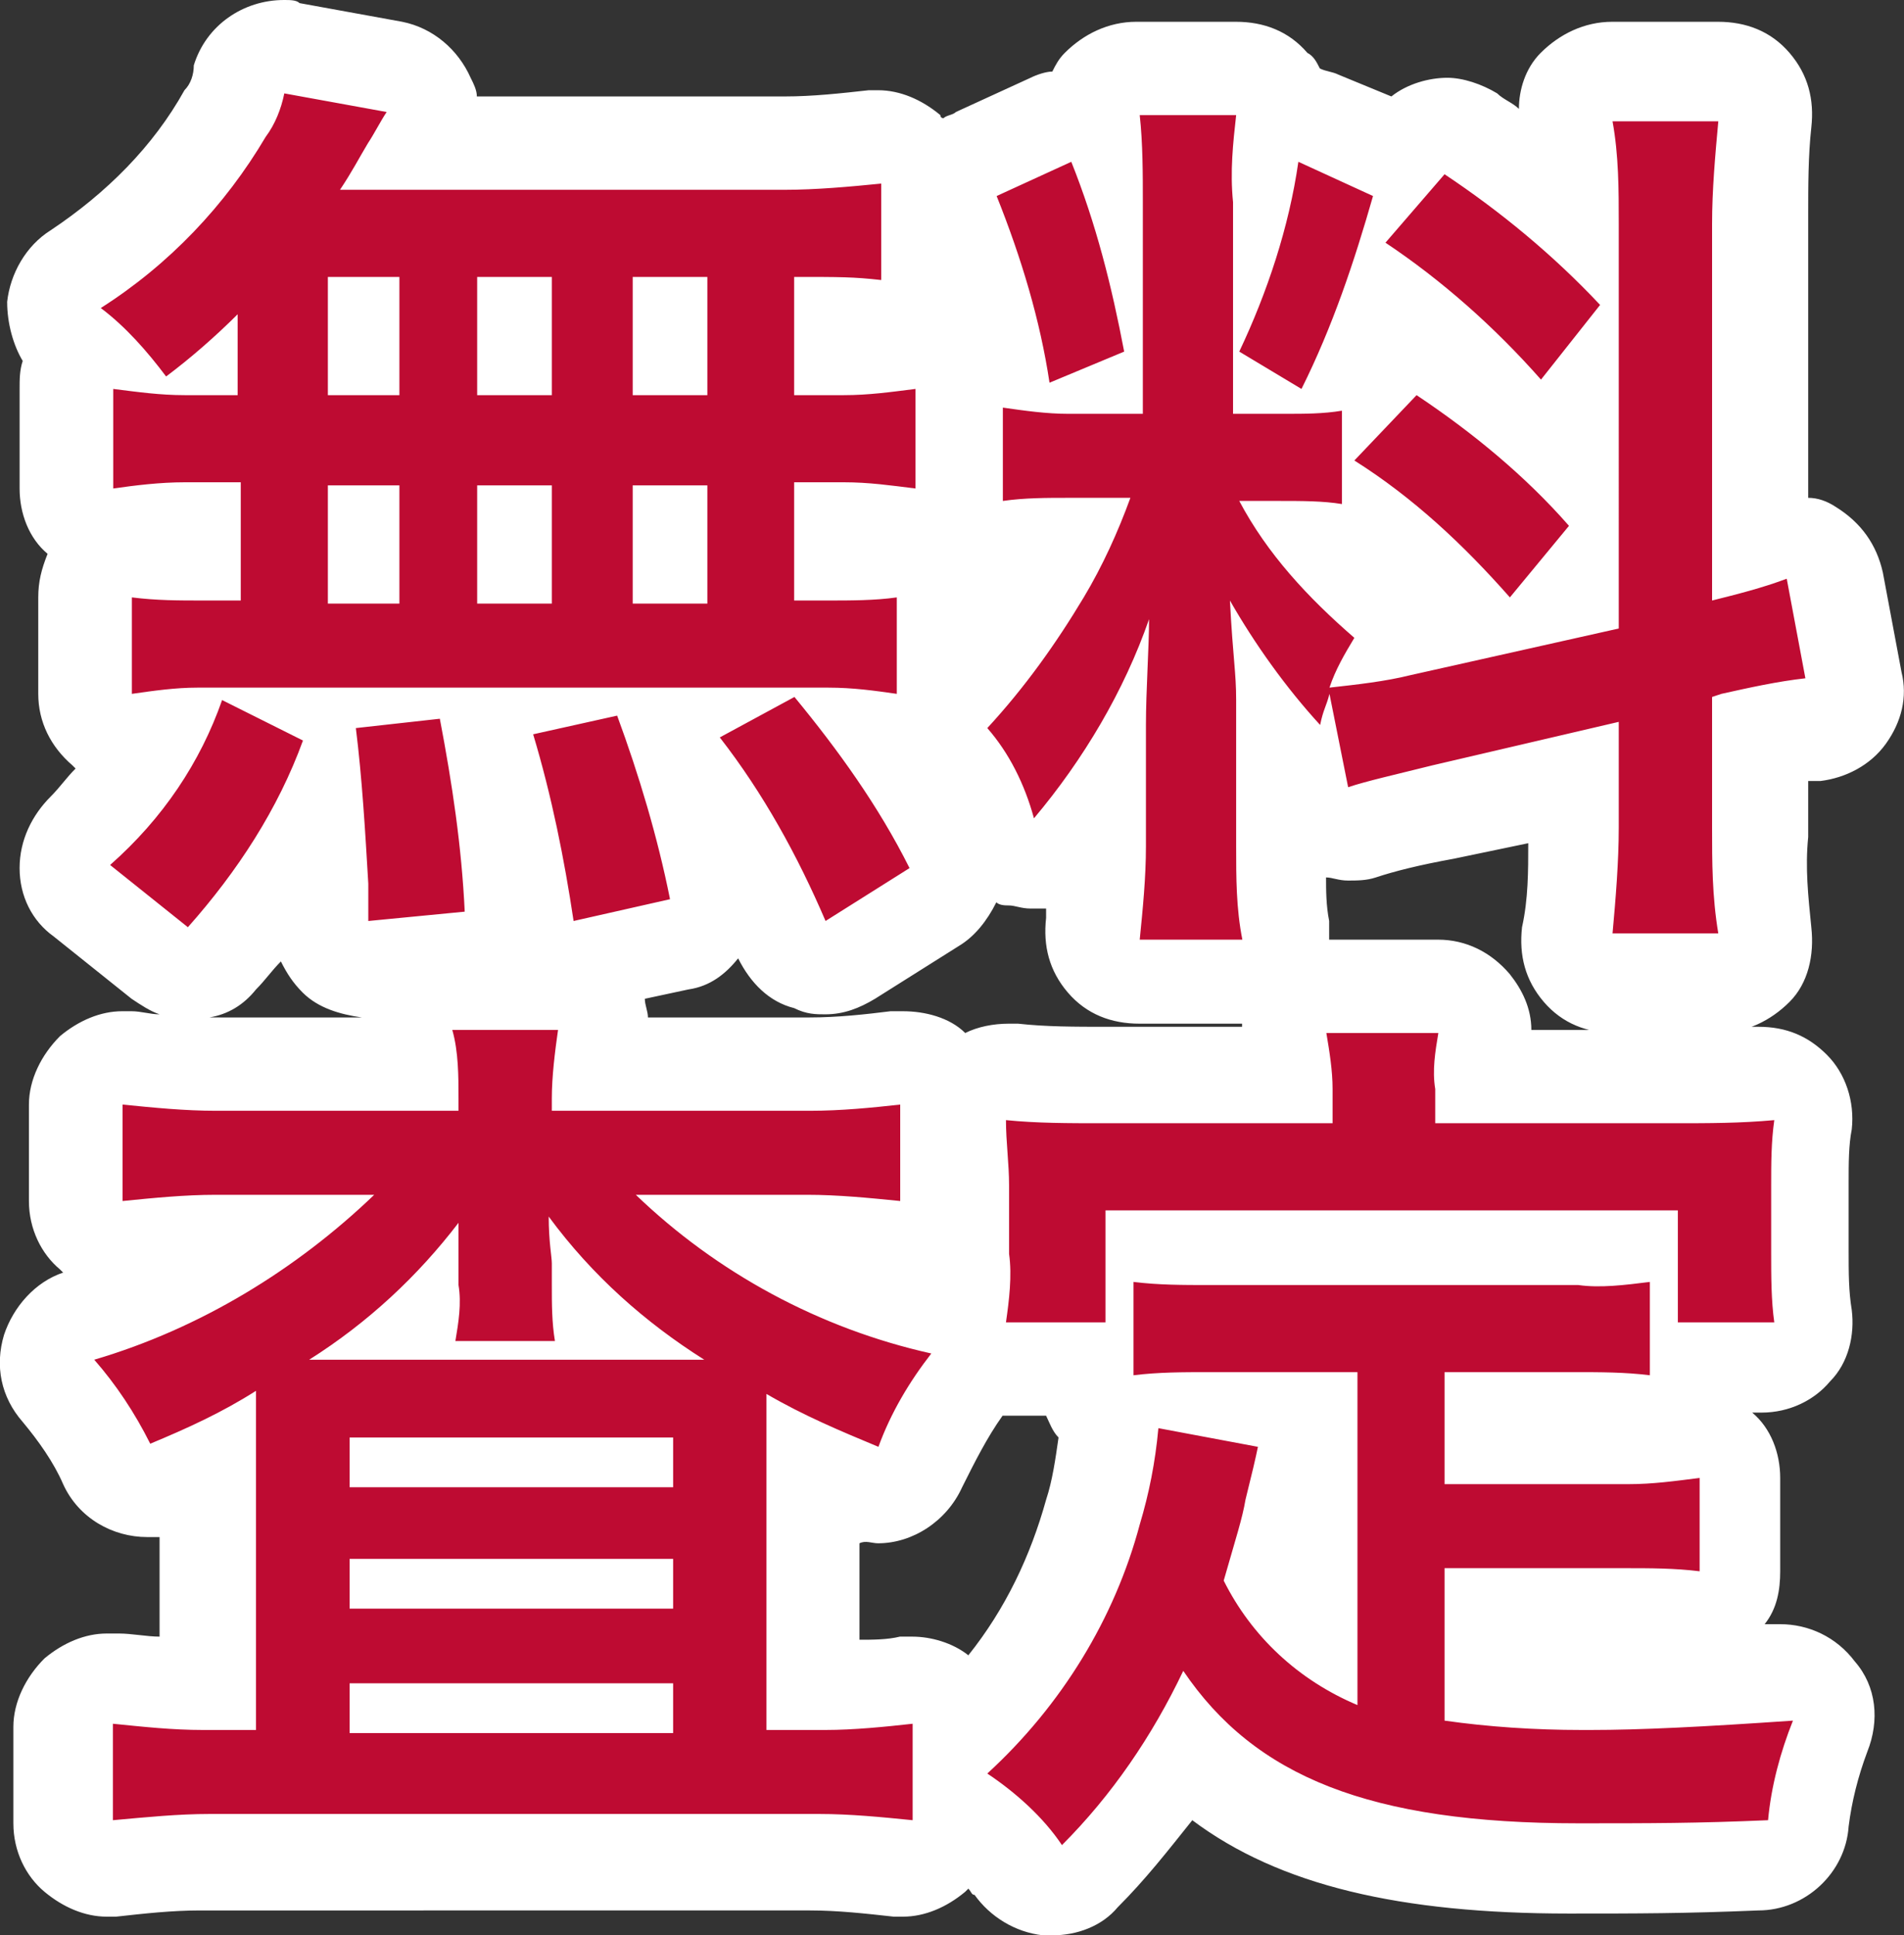
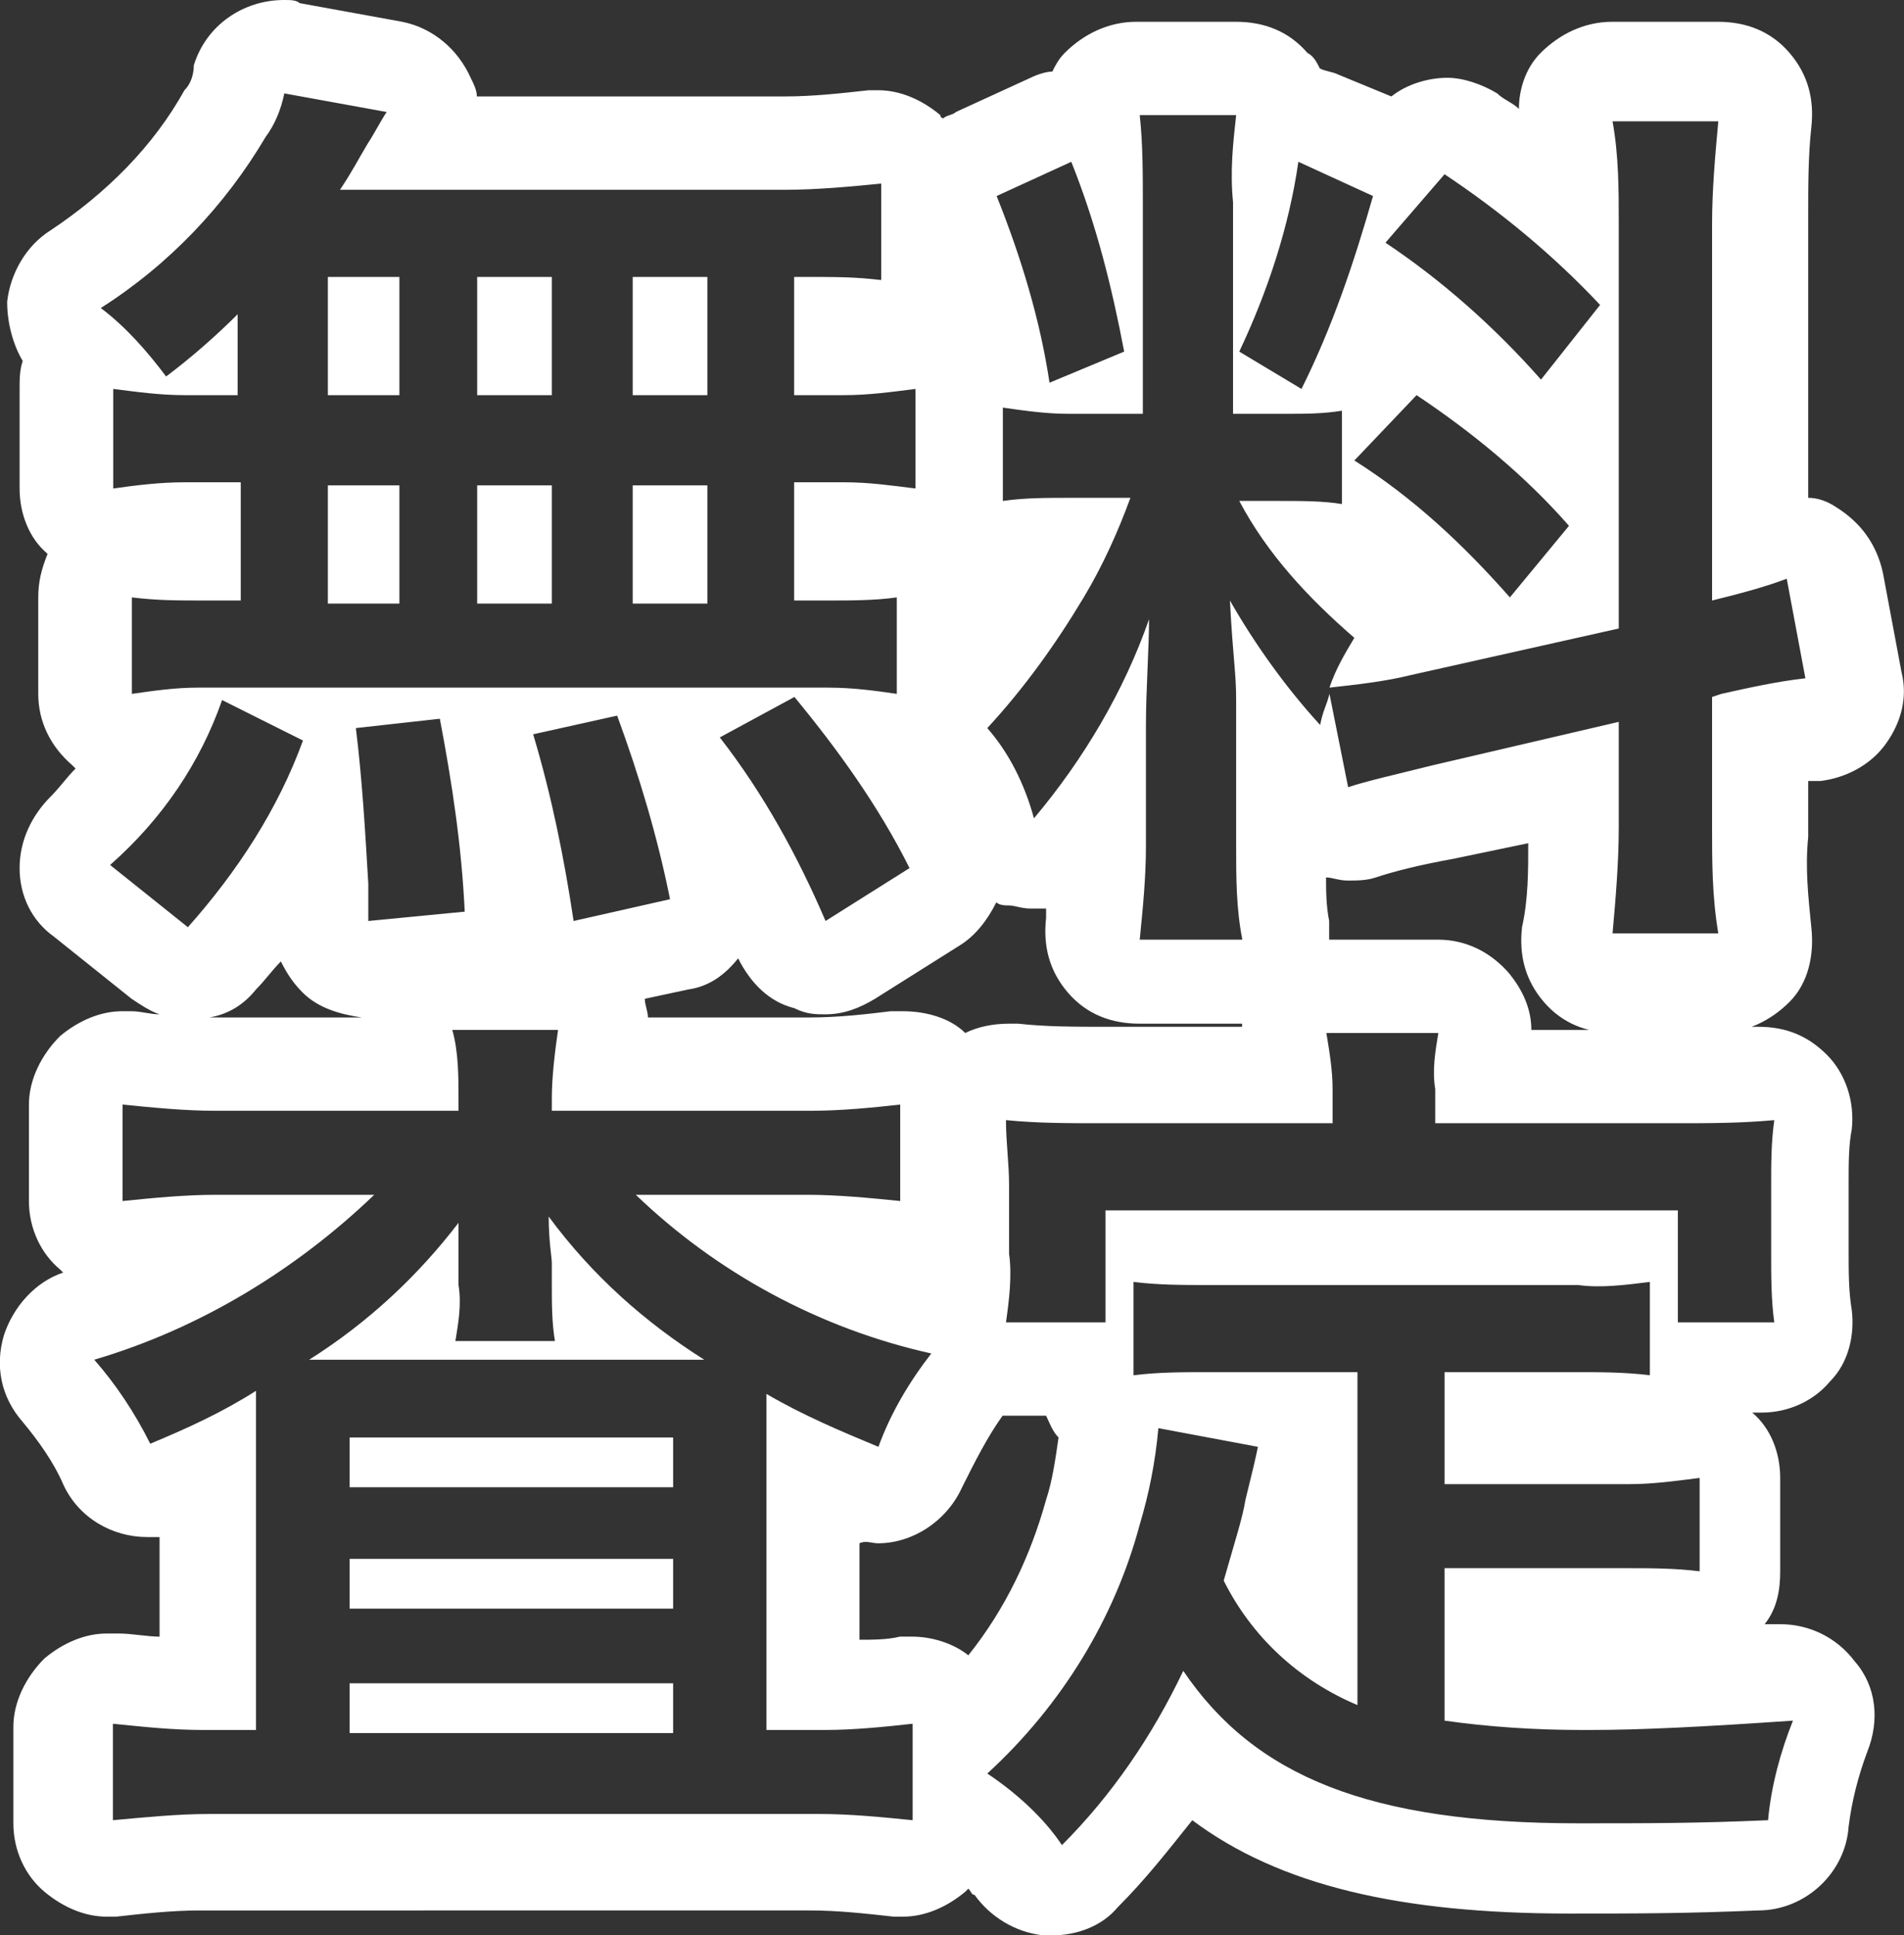
<svg xmlns="http://www.w3.org/2000/svg" id="_イヤー_2" viewBox="0 0 61.21 62.2">
  <rect x="0" y="0" width="61.21" height="62.2" fill="#333333" stroke="none" />
  <defs>
    <style>.cls-1{fill:#fff;}.cls-2{fill:#be0b32;fill-rule:evenodd;}</style>
  </defs>
  <g id="_イヤー_1-2">
    <g id="icn_satei.svg">
-       <path class="cls-2" d="M33.94,60.8c-.4,0-.9-.3-1.1-.7-.5-.8-1.2-1.4-2-1.9h0v.3c0,.4-.2,.8-.5,1.1-.3,.2-.6,.4-1,.4h-.2c-.9-.1-1.9-.2-2.8-.2H6.74c-1,0-1.9,.1-2.9,.2h-.2c-.4,0-.7-.1-1-.4-.3-.3-.5-.7-.5-1.1v-3.1c0-.4,.2-.8,.5-1.1,.3-.2,.6-.4,1-.4h.2c.9,.1,1.8,.2,2.7,.2h.3v-6.8c-.5,.2-.9,.4-1.4,.6-.2,.1-.4,.1-.5,.1-.6,0-1.1-.3-1.4-.9-.4-.9-.9-1.7-1.5-2.4-.3-.4-.4-.9-.3-1.4s.5-.9,1-1c1.8-.6,3.6-1.4,5.2-2.4h-.9c-.9,0-1.9,.1-2.8,.2h-.2c-.4,0-.7-.1-1-.4-.3-.3-.5-.7-.5-1.1v-3.1c0-.4,.2-.8,.5-1.1,.3-.2,.6-.4,1-.4h.2c.9,.1,1.9,.2,2.8,.2h6.3c0-.3-.1-.5-.1-.8-.1-.4,0-.9,.3-1.2s.7-.5,1.2-.5h3.4c.4,0,.9,.2,1.2,.5,.3,.3,.4,.8,.3,1.2,0,.3-.1,.5-.1,.8h6.8c.9,0,1.8-.1,2.7-.2h.2c.4,0,.7,.1,1,.4,.3,.3,.5,.7,.5,1.1v3.1c0,.4-.2,.8-.5,1.1-.3,.2-.6,.4-1,.4h-.2c-.9-.1-1.9-.2-2.9-.2h-1.1c1.7,1,3.5,1.7,5.4,2.2,.2,0,.4,.1,.6,.3v-.1c.1-.7,.1-1.3,.1-2v-2.2c0-.7-.1-1.3-.1-2,0-.4,.1-.9,.4-1.2,.3-.3,.7-.4,1.1-.4h.1c.9,.1,1.8,.1,3,.1h5.9c0-.4-.1-.7-.1-1.1-.1-.4,0-.9,.3-1.2s.7-.5,1.2-.5h3.3c.4,0,.9,.2,1.2,.5s.4,.8,.3,1.2c-.1,.4-.1,.7-.1,1.1h6.2c1.2,0,2.1,0,3-.1h.1c.4,0,.8,.2,1.1,.5s.5,.8,.4,1.2c-.1,.6-.1,1.3-.1,1.9v2.2c0,.7,0,1.4,.1,2,0,.4-.1,.8-.4,1.2-.3,.3-.7,.5-1.1,.5h-2.4v.3c0,.4-.2,.8-.5,1.1-.3,.2-.6,.4-1,.4h-.2c-.8-.1-1.5-.1-2.3-.1h-2.7v.6h4.4c.7,0,1.4-.1,2-.2h.2c.4,0,.7,.1,1,.4,.3,.3,.5,.7,.5,1.1v3c0,.4-.2,.8-.5,1.1-.3,.2-.6,.4-1,.4h-.2c-.7-.1-1.5-.1-2.2-.1h-4.3v2c1,.1,1.9,.1,2.9,.1h.3c1.8,0,3.7-.1,6.4-.3h.1c.5,0,.9,.2,1.2,.6,.3,.4,.4,1,.2,1.5-.4,.9-.6,1.8-.7,2.8-.1,.8-.7,1.3-1.5,1.4-2.4,.1-3.9,.1-6.1,.1-5.9,0-9.8-1.1-12.4-3.7-.9,1.4-1.9,2.8-3.1,4-.3,.3-.7,.4-1.1,.4,.1-.1,0-.1,0-.1Zm-4.6-6.8c.4,0,.7,.1,1,.4,.3,.3,.5,.7,.5,1.1v.2c2-1.9,3.5-4.4,4.2-7.1,.3-.9,.4-1.9,.5-2.8v-.2c-.1,0-.2-.1-.2-.2-.3-.3-.5-.7-.5-1.1v-.3h-2.5c-.3,0-.6-.1-.9-.3,0,.3-.1,.6-.3,.8-.6,.8-1.1,1.8-1.6,2.7-.2,.6-.8,.9-1.4,.9-.2,0-.4,0-.5-.1-.5-.2-1-.4-1.6-.6v6.8h.4c.9,0,1.7-.1,2.6-.2h.3Zm11.4-3.4c.3,.5,.7,1,1.2,1.4v-6.4h-.5s0,.1,.1,.1c.2,.4,.3,.8,.2,1.2s-.1,.4-.3,1.1l-.1,.5c-.2,.5-.3,1-.6,2.1Zm-4.2-19.1c-.4,0-.9-.2-1.1-.5-.3-.3-.4-.8-.3-1.2,.1-.9,.2-1.8,.2-2.8v-.9c-.3,.4-.6,.8-1,1.2-.3,.3-.7,.5-1.1,.5h-.3c-.5-.1-1-.5-1.1-1.1-.2-.9-.6-1.7-1.2-2.4-.5-.6-.4-1.4,.1-2,1.1-1.2,2.1-2.5,2.8-3.9,.2-.3,.4-.7,.5-1-.5,0-1,.1-1.5,.1h-.2c-.4,0-.7-.1-1-.4-.2-.2-.4-.5-.5-.7-.1,.2-.2,.3-.3,.4-.3,.2-.6,.4-1,.4h-.2c-.7-.1-1.4-.2-2.1-.2h-.1v.8c.5,0,1.1-.1,1.6-.1h.2c.4,0,.7,.1,1,.4s.5,.7,.5,1.1v3.1c0,.4-.2,.9-.5,1.1s-.6,.4-1,.4h-.2c.8,1.1,1.4,2.2,2.1,3.4,.4,.7,.1,1.6-.5,2l-2.7,1.7c-.2,.2-.5,.2-.8,.2-.2,0-.3,0-.5-.1-.4-.1-.8-.4-.9-.8-.8-2-1.9-3.8-3.1-5.5,.4,1.3,.7,2.6,1,3.9,.2,.8-.3,1.6-1.1,1.8l-3.1,.7h-.3c-.3,0-.6-.1-.9-.3-.3-.2-.6-.6-.6-1-.2-1.5-.5-2.9-.9-4.3,.2,1.3,.3,2.6,.3,3.9,0,.8-.6,1.5-1.4,1.6l-3.1,.3h-.1c-.4,0-.7-.1-1-.4s-.5-.7-.5-1.1v-1.2c0-.7-.1-1.3-.1-2-.8,1.6-1.8,3-3,4.3-.6,.2-1,.4-1.4,.4-.3,0-.7-.1-.9-.3l-2.5-2c-.3-.3-.5-.7-.6-1.1,0-.4,.2-.9,.5-1.2,.9-.9,1.7-1.9,2.3-2.9-.2,0-.3,0-.5,.1h-.2c-.4,0-.7-.1-1-.4-.3-.3-.5-.7-.5-1.1v-3.1c0-.4,.2-.8,.5-1.1,.3-.2,.6-.4,1-.4h.2c.6,.1,1.2,.1,1.8,.1v-.8h-.2c-.7,0-1.4,.1-2.1,.2h-.2c-.4,0-.7-.1-1-.4s-.5-.7-.5-1.1v-3.2c0-.4,.2-.9,.5-1.1h0c-.1-.1-.3-.2-.4-.3-.4-.3-.6-.8-.5-1.2,0-.5,.3-.9,.7-1.2,2-1.3,3.6-3,4.8-5,.1-.5,.3-.9,.4-1.2,.2-.6,.8-1.1,1.4-1.1h.3l3.3,.6c.5,.2,.9,.5,1.1,1,.2,.5,.1,1-.1,1.4l-.1,.1h11.6c1,0,1.9-.1,2.9-.2h.2c.4,0,.7,.1,1,.4s.5,.7,.5,1.1v3.1c0,.4-.2,.8-.5,1.1s-.6,.4-1,.4h-.1c-.5,0-.8-.1-1.2-.1v.7h.1c.7,0,1.4-.1,2.1-.2h.2c.4,0,.7,.1,1,.4,.3,.2,.4,.5,.5,.9,.1-.1,.2-.3,.3-.4,.2-.2,.6-.3,.9-.4-.3-1.6-.8-3.1-1.5-4.6-.3-.8,0-1.6,.8-2l2.4-1.1c.2-.1,.4-.1,.6-.1s.4,0,.6,.1h0c-.1-.4,.1-.9,.4-1.2,.3-.3,.7-.5,1.1-.5h3.2c.4,0,.8,.2,1.1,.5,.3,.5,.4,.9,.4,1.3,.2-.1,.3-.1,.5-.1s.4,0,.6,.1l2.4,1.1c.1,0,.1,.1,.2,.1l.4-.4c.3-.3,.7-.5,1.1-.5,.3,0,.6,.1,.8,.2,1.1,.7,2.2,1.6,3.2,2.5,0-1,0-1.9-.2-2.9-.1-.4,.1-.9,.4-1.2,.3-.3,.7-.5,1.1-.5h3.5c.4,0,.8,.2,1.1,.5s.4,.8,.4,1.2c-.1,1-.2,2-.2,3v10.4c.1,0,.3-.1,.4-.1,.2-.1,.3-.1,.5-.1,.3,0,.5,.1,.7,.2,.4,.2,.7,.6,.7,1l.6,3.2c.1,.4,0,.8-.3,1.2-.2,.3-.6,.6-1,.6-.6,.1-1.1,.2-1.7,.3v3c0,1.1,0,2.1,.2,3.2,.1,.4-.1,.9-.4,1.2-.3,.3-.7,.5-1.1,.5h-3.4c-.4,0-.8-.2-1.1-.5s-.4-.8-.4-1.2c.1-1,.2-2.1,.2-3.1v-1.6l-4.2,1c-1.1,.2-1.9,.5-2.6,.7-.1,0-.3,.1-.5,.1-.3,0-.5-.1-.8-.2-.4-.2-.6-.6-.7-1l-.2-1.1c-.1-.1-.3-.2-.4-.3l-.1-.1v3c0,.9,0,1.9,.2,2.7,.1,.4-.1,.9-.3,1.2-.3,.3-.7,.5-1.1,.5h-3.2v-.1Zm6.3-14c.5,.6,1.1,1.1,1.7,1.6,.3,.2,.5,.6,.5,.9l1.9-.4c-.8-.9-1.8-1.7-2.7-2.5l-.1,.1c-.3,.2-.6,.4-1,.4h-.2c0-.1-.1-.1-.1-.1Zm6.5-3.9c.4,.3,.8,.7,1.2,1.1v-1.4c-.3,.2-.6,.4-1,.4,0-.1-.1-.1-.2-.1Zm-3.7-2.4c.3,0,.6,.1,.8,.2,.4,.2,.8,.5,1.1,.8-.9-.9-1.8-1.7-2.9-2.5-.2,.7-.5,1.4-.8,2,.1,.1,.2,.1,.3,.2h0l.3-.3c.4-.3,.7-.4,1.2-.4Z" />
      <path class="cls-1" d="M9.13,3l3.3,.6c-.2,.3-.4,.7-.6,1-.3,.5-.5,.9-.9,1.5h14.3c1,0,2.1-.1,3.1-.2v3.1c-.9-.1-1.3-.1-2.8-.1v3.8h1.6c.8,0,1.5-.1,2.3-.2v3.2c-.8-.1-1.5-.2-2.3-.2h-1.6v3.8h1.1c.7,0,1.5,0,2.2-.1v3.1c-.7-.1-1.4-.2-2.2-.2H6.34c-.7,0-1.4,.1-2.1,.2v-3.1c.8,.1,1.5,.1,2.3,.1h1.2v-3.8h-1.8c-.8,0-1.6,.1-2.3,.2v-3.2c.8,.1,1.5,.2,2.3,.2h1.7v-2.6c-.7,.7-1.5,1.4-2.3,2-.6-.8-1.3-1.6-2.1-2.2,2.2-1.4,4-3.3,5.3-5.5,.3-.4,.5-.9,.6-1.4m11.2,9.7h2.4v-3.8h-2.4v3.8m-5,0h2.4v-3.8h-2.4v3.8m-4.8,0h2.3v-3.8h-2.3v3.8m9.8,6.7h2.4v-3.8h-2.4v3.8m-5,0h2.4v-3.8h-2.4v3.8m-4.8,0h2.3v-3.8h-2.3v3.8M39.74,3.7c-.1,.9-.2,1.8-.1,2.8v6.8h1.7c.6,0,1.2,0,1.8-.1v3c-.6-.1-1.3-.1-2-.1h-1.3c.9,1.7,2.2,3.1,3.7,4.4-.3,.5-.6,1-.8,1.6,.9-.1,1.8-.2,2.6-.4l6.7-1.5V7.2c0-1.1,0-2.2-.2-3.3h3.4c-.1,1.1-.2,2.2-.2,3.3v12.1c.8-.2,1.6-.4,2.4-.7l.6,3.2c-.9,.1-1.8,.3-2.7,.5l-.3,.1v4.2c0,1.1,0,2.2,.2,3.4h-3.4c.1-1.1,.2-2.3,.2-3.4v-3.4l-6,1.4c-1.2,.3-2.1,.5-2.7,.7l-.6-3c-.1,.4-.2,.5-.3,1-1.1-1.2-2.1-2.6-2.9-4,.1,1.9,.2,2.3,.2,3.2v4.7c0,1,0,2,.2,3h-3.3c.1-1,.2-2,.2-3v-3.9c0-1.1,.1-2.5,.1-3.4-.8,2.3-2.1,4.5-3.7,6.4-.3-1.1-.8-2.1-1.5-2.9,1.2-1.3,2.2-2.7,3.1-4.2,.6-1,1.1-2.1,1.5-3.2h-2c-.7,0-1.4,0-2.1,.1v-3c.7,.1,1.4,.2,2.1,.2h2.4V6.5c0-.9,0-1.9-.1-2.8h3.1m2,1.5l2.4,1.1c-.6,2.1-1.3,4.2-2.3,6.2l-2-1.2c.9-1.9,1.6-4,1.9-6.1m-7.3,0c.8,2,1.3,4,1.7,6.1l-2.4,1c-.3-2-.9-4-1.7-6l2.4-1.1m12,.4c1.8,1.2,3.5,2.6,5,4.2l-1.9,2.4c-1.5-1.7-3.2-3.2-5-4.4l1.9-2.2m-.9,7.1c1.8,1.2,3.5,2.6,4.9,4.2l-1.9,2.3c-1.5-1.7-3.1-3.2-5-4.4l2-2.1m-20,9.7c1.4,1.7,2.7,3.5,3.7,5.5l-2.7,1.7c-.9-2.1-2-4.1-3.4-5.9l2.4-1.3m-18.4,.1l2.6,1.3c-.8,2.2-2.1,4.2-3.7,6l-2.5-2c1.7-1.5,2.9-3.3,3.6-5.3m12.7,.5c.7,1.9,1.3,3.9,1.7,5.9l-3.1,.7c-.3-2-.7-4-1.3-6l2.7-.6m-5.7,.1c.4,2.1,.7,4.1,.8,6.2l-3.1,.3v-1.2c-.1-1.7-.2-3.4-.4-5l2.7-.3m3.8,10c-.1,.7-.2,1.5-.2,2.2v.4h8.3c1,0,2-.1,2.9-.2v3.1c-1-.1-2-.2-3-.2h-5.5c2.6,2.5,5.9,4.3,9.5,5.1-.7,.9-1.3,1.9-1.7,3-1.2-.5-2.4-1-3.6-1.7v10.8h1.9c.9,0,1.9-.1,2.8-.2v3.1c-1-.1-2-.2-3-.2H6.73c-1,0-2,.1-3.1,.2v-3.1c1,.1,1.9,.2,2.9,.2h1.7v-10.9c-1.1,.7-2.2,1.2-3.4,1.7-.5-1-1.1-1.9-1.8-2.7,3.4-1,6.5-2.9,9-5.3H6.94c-1,0-2,.1-3,.2v-3.1c1,.1,2,.2,3,.2h7.8v-.4c0-.7,0-1.5-.2-2.2h3.4m-3.3,10c.1-.6,.2-1.2,.1-1.8v-2c-1.3,1.7-2.9,3.2-4.8,4.4h12.7c-1.9-1.2-3.6-2.7-5-4.6,0,.8,.1,1.3,.1,1.5v.7c0,.6,0,1.2,.1,1.8h-3.2m-3.4,3.1h0v1.6h10.4v-1.6H11.24m0,3.9h0v1.6h10.4v-1.6H11.24m0,4h0v1.6h10.4v-1.6H11.24m35-20.9c-.1,.6-.2,1.2-.1,1.8v1.1h7.7c1.1,0,2.1,0,3.2-.1-.1,.7-.1,1.4-.1,2.1v2.2c0,.7,0,1.5,.1,2.2h-3.1v-3.6h-18.4v3.6h-3.2c.1-.7,.2-1.5,.1-2.2v-2.2c0-.7-.1-1.4-.1-2.1,1,.1,2,.1,3.1,.1h7.4v-1.1c0-.6-.1-1.2-.2-1.8h3.6m6.8,8v3c-.8-.1-1.6-.1-2.4-.1h-4.2v3.6h5.9c.8,0,1.5-.1,2.3-.2v3c-.8-.1-1.6-.1-2.4-.1h-5.8v4.9c1.4,.2,2.9,.3,4.4,.3h.3c1.6,0,3.6-.1,6.5-.3-.4,1-.7,2.1-.8,3.2-2.3,.1-3.8,.1-6.1,.1-6.7,0-10.4-1.5-12.7-4.9-1,2.1-2.3,4-3.9,5.6-.6-.9-1.5-1.7-2.4-2.3,2.4-2.2,4.1-5,4.9-8,.3-1,.5-2,.6-3.1l3.2,.6q-.1,.5-.4,1.7c-.1,.6-.3,1.2-.7,2.6,.9,1.8,2.4,3.2,4.3,4h0v-10.7h-4.8c-.8,0-1.6,0-2.4,.1v-3c.8,.1,1.6,.1,2.4,.1h11.9c.7,.1,1.5,0,2.3-.1M9.13,0c-1.3,0-2.5,.8-2.9,2.1,0,.3-.1,.6-.3,.8-1,1.8-2.5,3.3-4.3,4.5-.8,.5-1.3,1.4-1.4,2.3,0,.7,.2,1.4,.5,1.9-.1,.3-.1,.6-.1,.9v3.2c0,.8,.3,1.6,.9,2.1-.2,.5-.3,.9-.3,1.4v3.1c0,.9,.4,1.7,1.1,2.3l.1,.1c-.3,.3-.5,.6-.8,.9-.6,.6-1,1.4-1,2.3s.4,1.7,1.1,2.2l2.5,2c.3,.2,.6,.4,.9,.5-.3,0-.6-.1-.9-.1h-.3c-.7,0-1.4,.3-2,.8-.6,.6-1,1.4-1,2.2v3.1c0,.9,.4,1.7,1,2.2l.1,.1c-.9,.3-1.6,1.1-1.9,2-.3,1-.1,2,.6,2.8,.5,.6,1,1.3,1.3,2,.5,1.1,1.6,1.7,2.7,1.7h.4v3.2c-.4,0-.9-.1-1.3-.1h-.4c-.7,0-1.4,.3-2,.8-.6,.6-1,1.4-1,2.2v3.1c0,.9,.4,1.7,1,2.2,.6,.5,1.3,.8,2,.8h.3c.9-.1,1.8-.2,2.7-.2H26.03c.9,0,1.8,.1,2.7,.2h.3c.7,0,1.4-.3,2-.8l.1-.1c.1,.1,.1,.2,.2,.2,.5,.7,1.3,1.2,2.2,1.3h.3c.8,0,1.6-.3,2.1-.9,.9-.9,1.6-1.8,2.4-2.8,2.8,2.1,6.7,3,12.1,3,2.2,0,3.7,0,6.1-.1,1.5,0,2.8-1.2,2.9-2.7,.1-.8,.3-1.6,.6-2.4,.4-1,.3-2.1-.4-2.9-.6-.8-1.5-1.2-2.4-1.2h-.5c.4-.5,.5-1.1,.5-1.7v-3c0-.8-.3-1.6-.9-2.1h.3c.9,0,1.7-.4,2.2-1,.6-.6,.8-1.5,.7-2.3-.1-.6-.1-1.2-.1-1.9v-2.2c0-.6,0-1.2,.1-1.7,.1-.9-.2-1.8-.8-2.4-.6-.6-1.3-.9-2.2-.9h-.2c-.9,.1-1.8,.1-2.9,.1h-4.2c0-.7-.3-1.3-.7-1.8-.6-.7-1.4-1.1-2.3-1.1h-3.5v-.6c-.1-.5-.1-1-.1-1.4,.2,0,.4,.1,.7,.1s.6,0,.9-.1c.6-.2,1.4-.4,2.5-.6l2.4-.5c0,.9,0,1.8-.2,2.7-.1,.9,.1,1.7,.7,2.4,.6,.7,1.4,1,2.3,1h3.3c.9,0,1.7-.4,2.3-1s.8-1.5,.7-2.4c-.1-1-.2-1.9-.1-2.9v-1.8h.4c.8-.1,1.6-.5,2.1-1.2s.7-1.5,.5-2.3l-.6-3.2c-.2-.9-.7-1.6-1.5-2.1-.3-.2-.6-.3-.9-.3V6.9c0-.9,0-1.9,.1-2.8,.1-.9-.1-1.7-.7-2.4-.6-.7-1.4-1-2.3-1h-3.4c-.9,0-1.7,.4-2.3,1-.5,.5-.7,1.2-.7,1.8-.2-.2-.5-.3-.7-.5-.5-.3-1.1-.5-1.6-.5-.6,0-1.3,.2-1.8,.6l-1.7-.7c-.2-.1-.4-.1-.6-.2-.1-.2-.2-.4-.4-.5-.6-.7-1.4-1-2.3-1h-3.2c-.9,0-1.7,.4-2.3,1-.2,.2-.3,.4-.4,.6-.2,0-.5,.1-.7,.2l-2.4,1.1c-.1,.1-.3,.1-.4,.2,0,0-.1,0-.1-.1-.6-.5-1.3-.8-2-.8h-.3c-.9,.1-1.8,.2-2.7,.2H15.33c0-.2-.1-.4-.2-.6-.4-.9-1.2-1.6-2.2-1.8L9.63,.1c-.1-.1-.3-.1-.5-.1h0ZM26.53,32.6c.6,0,1.1-.2,1.6-.5l2.7-1.7c.5-.3,.9-.8,1.2-1.4,.1,.1,.3,.1,.4,.1,.2,0,.4,.1,.7,.1h.5v.3c-.1,.9,.1,1.7,.7,2.4,.6,.7,1.4,1,2.3,1h3.3v.1h-4.3c-1.1,0-2,0-2.9-.1h-.3c-.5,0-1,.1-1.4,.3-.5-.5-1.3-.7-2-.7h-.4c-.8,.1-1.7,.2-2.6,.2h-5.2c0-.2-.1-.4-.1-.6l1.4-.3c.7-.1,1.2-.5,1.6-1,.4,.8,1,1.4,1.8,1.6,.4,.2,.7,.2,1,.2h0Zm-19.8,.1c.6-.1,1.1-.4,1.5-.9,.3-.3,.5-.6,.8-.9,.2,.4,.4,.7,.7,1,.5,.5,1.2,.7,1.9,.8H6.74Zm21.5,16.9c1.1,0,2.2-.7,2.7-1.8,.4-.8,.8-1.6,1.3-2.3h1.4c.1,.2,.2,.5,.4,.7-.1,.7-.2,1.4-.4,2-.5,1.8-1.3,3.5-2.5,5-.5-.4-1.2-.6-1.8-.6h-.4c-.4,.1-.9,.1-1.3,.1v-3.1c.2-.1,.4,0,.6,0h0Z" />
    </g>
  </g>
</svg>